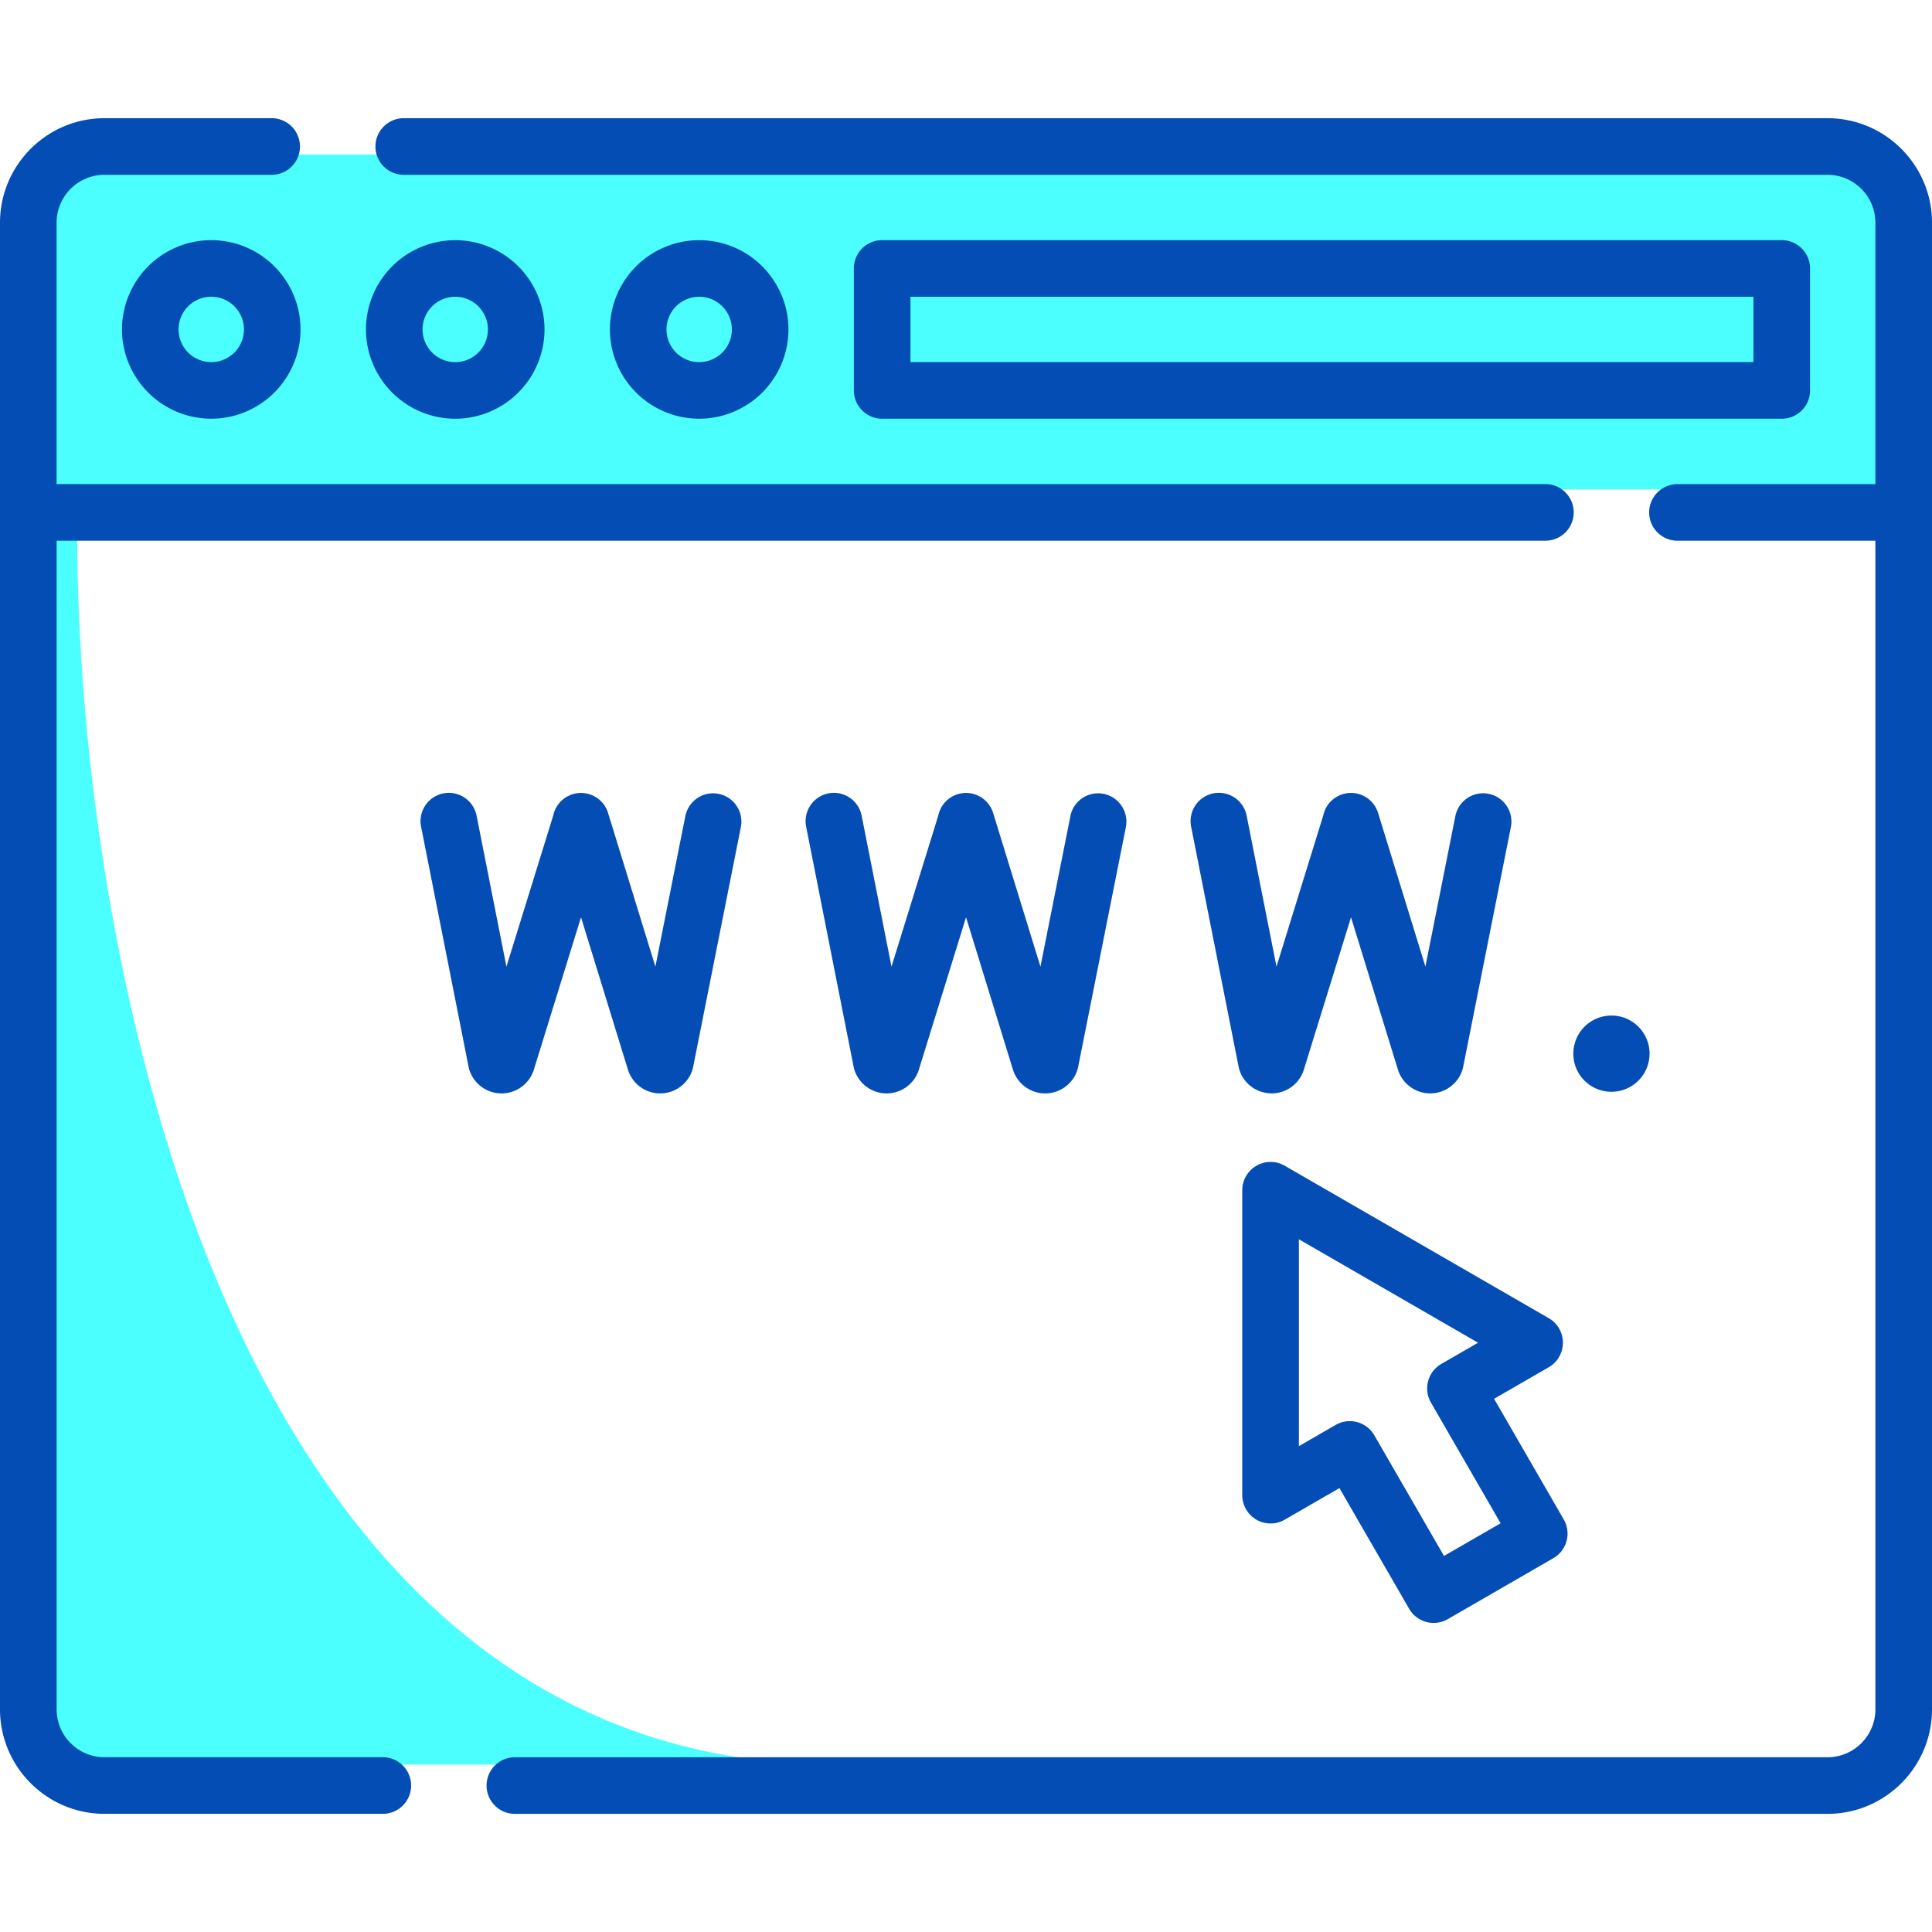
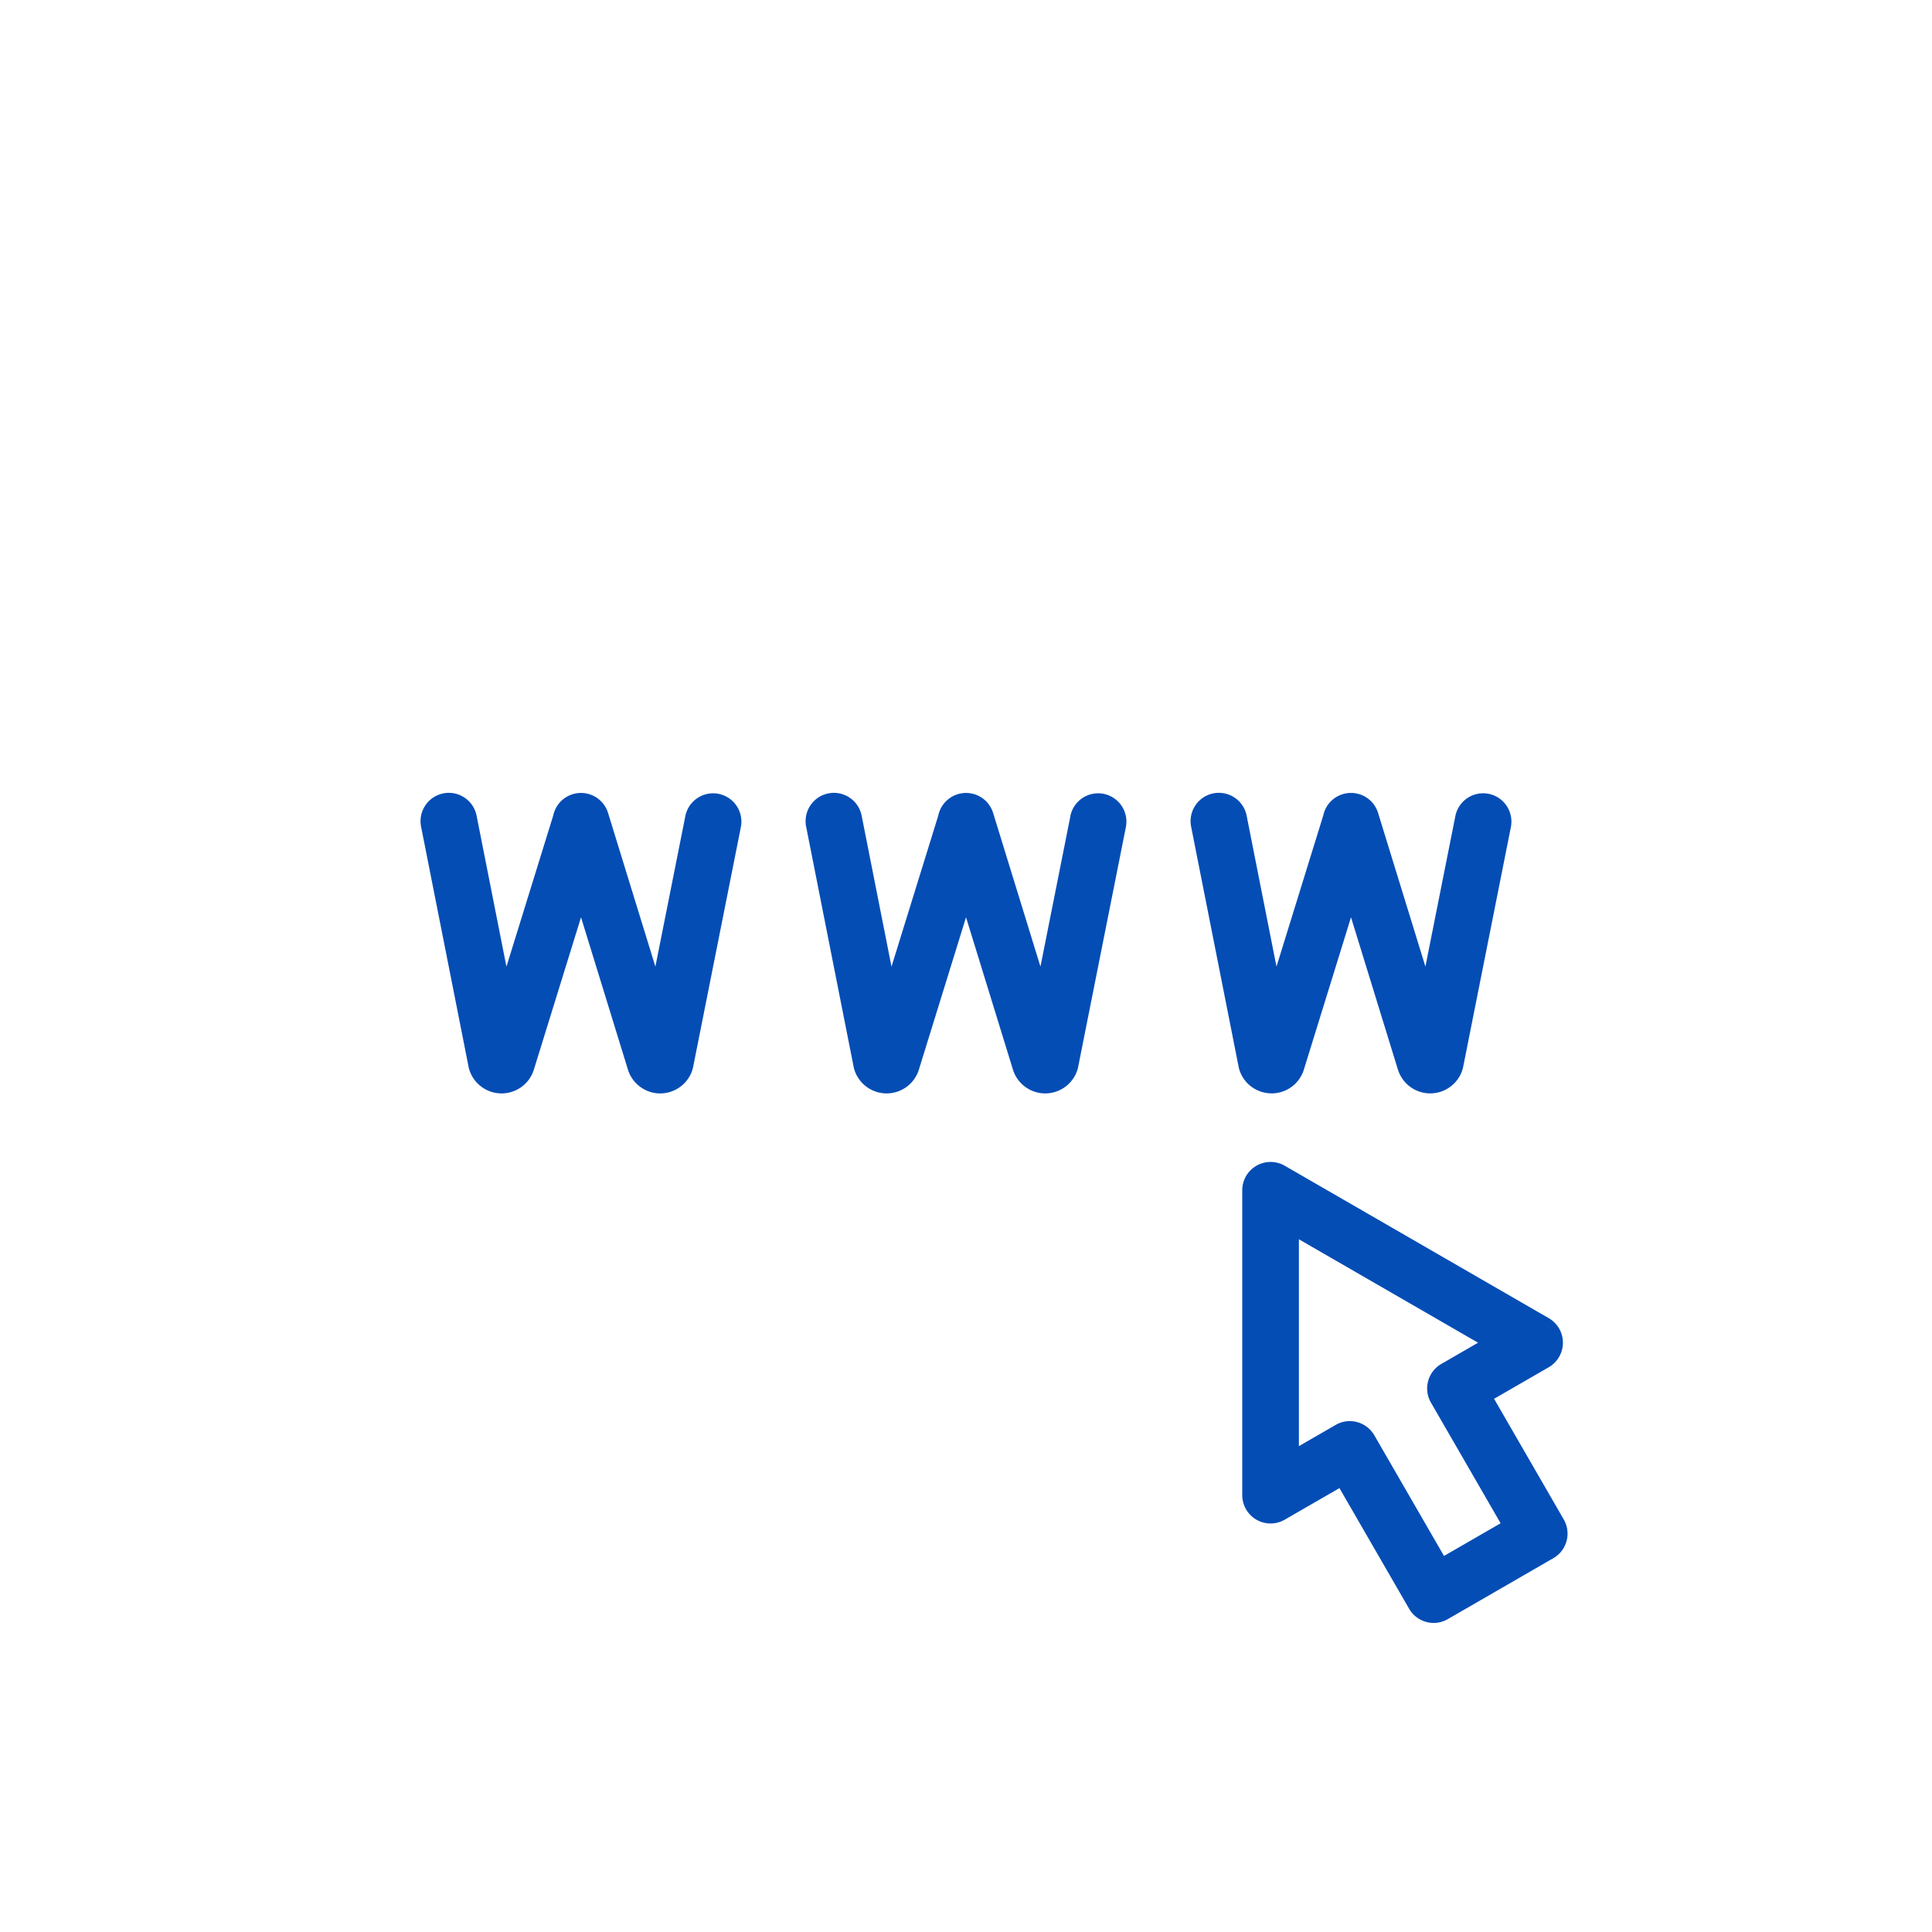
<svg xmlns="http://www.w3.org/2000/svg" xmlns:xlink="http://www.w3.org/1999/xlink" width="75" height="75" fill="none">
-   <path d="M73 6H2v13h71V6zM32 68.5C8.4 68.1 2.833 36 3 20H2v48.5h30z" fill="#4cffff" />
  <g fill="#044db5">
-     <path d="M61.076 40.903a1.48 1.48 0 1 0 2.96 0 1.48 1.48 0 0 0-2.96 0zm9.865-36.315H15.673a1.1 1.1 0 0 0-1.099 1.099 1.1 1.1 0 0 0 1.099 1.099h55.269c1.026 0 1.86.835 1.86 1.86v10.147h-7.683a1.1 1.1 0 0 0-1.099 1.099 1.1 1.1 0 0 0 1.099 1.099h7.683v45.365c0 1.026-.835 1.86-1.86 1.86H19.987a1.1 1.1 0 0 0-1.099 1.099 1.1 1.1 0 0 0 1.099 1.099h50.955c2.237 0 4.058-1.82 4.058-4.058V8.646c0-2.237-1.82-4.058-4.058-4.058zm-56.08 63.627H4.058a1.86 1.86 0 0 1-1.86-1.86V20.99h57.795a1.1 1.1 0 0 0 1.099-1.099 1.1 1.1 0 0 0-1.099-1.099H2.197V8.646c0-1.026.835-1.86 1.86-1.86h6.489a1.1 1.1 0 0 0 1.099-1.099 1.1 1.1 0 0 0-1.099-1.099H4.058C1.82 4.588 0 6.408 0 8.646v57.709c0 2.237 1.82 4.058 4.058 4.058h10.803a1.1 1.1 0 0 0 1.099-1.099 1.1 1.1 0 0 0-1.099-1.099zm55.405-53.059v-4.735a1.1 1.1 0 0 0-1.099-1.099H34.245a1.1 1.1 0 0 0-1.099 1.099v4.735a1.1 1.1 0 0 0 1.099 1.099h34.922a1.1 1.1 0 0 0 1.099-1.099zm-2.197-1.099H35.344V11.52h32.724v2.538zM8.201 9.322a3.47 3.47 0 0 0-3.466 3.466 3.47 3.47 0 0 0 3.466 3.466 3.47 3.47 0 0 0 3.466-3.466 3.47 3.47 0 0 0-3.466-3.466zm0 4.735a1.27 1.27 0 0 1-1.269-1.269 1.27 1.27 0 0 1 1.269-1.269 1.27 1.27 0 0 1 1.269 1.269 1.27 1.27 0 0 1-1.269 1.269z" />
    <use xlink:href="#B" />
    <use xlink:href="#B" x="9.47" />
    <path d="M19.481 42.446c.558-.004 1.053-.361 1.233-.89l.009-.029 1.832-5.918 1.823 5.919.015.045c.186.523.682.873 1.236.873h.009c.558-.004 1.053-.361 1.233-.89a1.14 1.14 0 0 0 .037-.139l1.852-9.308a1.1 1.1 0 0 0-.863-1.292 1.1 1.1 0 0 0-1.292.863l-1.163 5.844-1.839-5.971a1.1 1.1 0 0 0-2.126.103l-1.817 5.869-1.159-5.861a1.1 1.1 0 0 0-1.291-.865 1.1 1.1 0 0 0-.864 1.291l1.845 9.328c.01.053.025.105.043.155.186.523.682.873 1.236.873h.009zM41.553 31.68l-1.163 5.844-1.839-5.971a1.1 1.1 0 0 0-2.126.103l-1.817 5.869-1.159-5.861a1.1 1.1 0 0 0-1.291-.865 1.1 1.1 0 0 0-.864 1.291l1.845 9.328a1.12 1.12 0 0 0 .043.155c.186.523.682.873 1.236.873h.009c.558-.004 1.053-.361 1.233-.89l.009-.029 1.832-5.918 1.823 5.919.015.045c.186.523.682.873 1.236.873h.009c.558-.004 1.053-.361 1.233-.89a1.11 1.11 0 0 0 .037-.139l1.852-9.308a1.1 1.1 0 0 0-.863-1.292 1.1 1.1 0 0 0-1.292.863zm7.809 10.766h.009c.558-.004 1.054-.361 1.234-.89l.009-.029 1.832-5.918 1.823 5.919.015.044c.186.523.682.873 1.236.873h.009c.558-.004 1.054-.361 1.234-.89a1.14 1.14 0 0 0 .037-.139l1.852-9.308a1.1 1.1 0 0 0-.863-1.292 1.1 1.1 0 0 0-1.292.863l-1.163 5.844-1.839-5.971a1.1 1.1 0 0 0-2.126.103l-1.816 5.868-1.159-5.861a1.1 1.1 0 0 0-1.291-.864 1.1 1.1 0 0 0-.864 1.291l1.845 9.328a1.09 1.09 0 0 0 .042.154 1.31 1.31 0 0 0 1.236.873zm-.588 16.548a1.1 1.1 0 0 0 1.099 0l2.124-1.226 2.705 4.684a1.1 1.1 0 0 0 .952.55 1.09 1.09 0 0 0 .548-.147l4.101-2.368a1.1 1.1 0 0 0 .402-1.501L58 54.301l2.124-1.226a1.1 1.1 0 0 0 0-1.903l-10.252-5.919a1.1 1.1 0 0 0-1.648.951v11.838a1.1 1.1 0 0 0 .549.951zm1.648-10.886l6.956 4.016-1.427.824a1.1 1.1 0 0 0-.402 1.501l2.705 4.684-2.198 1.269-2.705-4.684a1.1 1.1 0 0 0-.952-.55 1.09 1.09 0 0 0-.548.147l-1.428.824v-8.032z" />
  </g>
  <defs>
-     <path id="B" d="M21.138 12.789a3.47 3.47 0 0 0-3.466-3.466 3.47 3.47 0 0 0-3.466 3.466 3.47 3.47 0 0 0 3.466 3.466 3.47 3.47 0 0 0 3.466-3.466zm-4.735 0a1.27 1.27 0 0 1 1.269-1.269 1.27 1.27 0 0 1 1.269 1.269 1.27 1.27 0 0 1-1.269 1.269 1.27 1.27 0 0 1-1.269-1.269z" />
-   </defs>
+     </defs>
</svg>